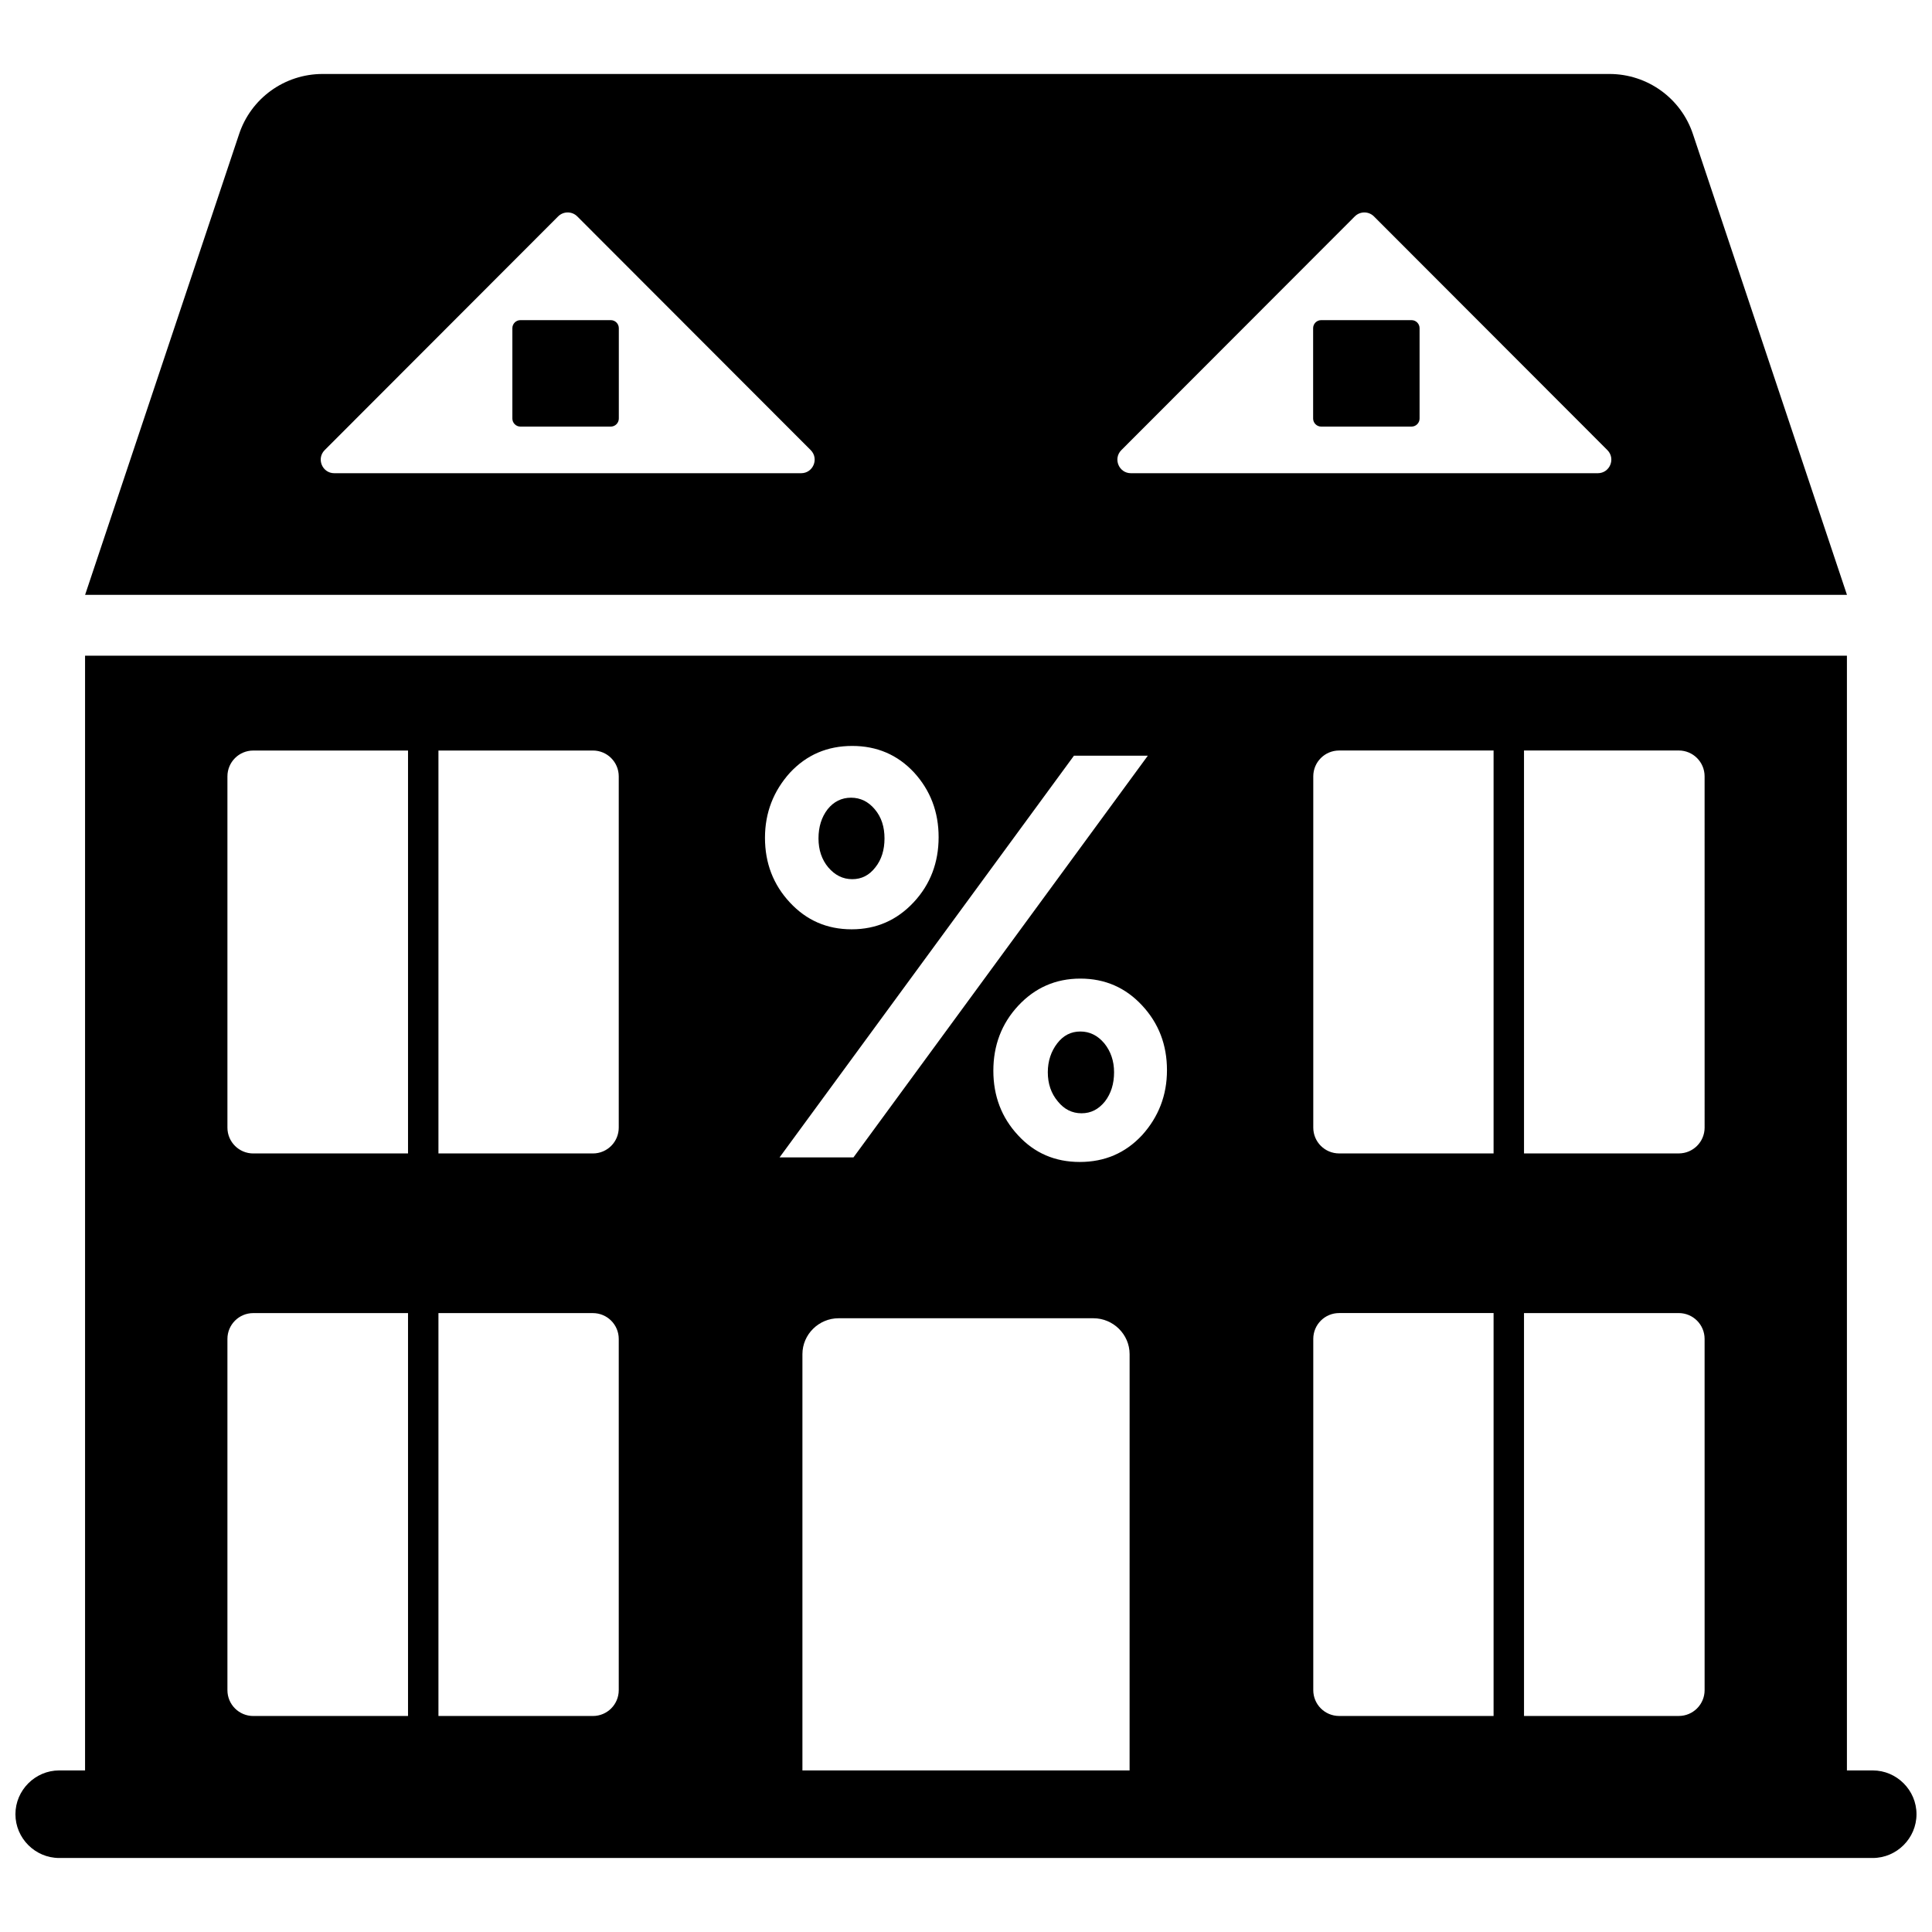
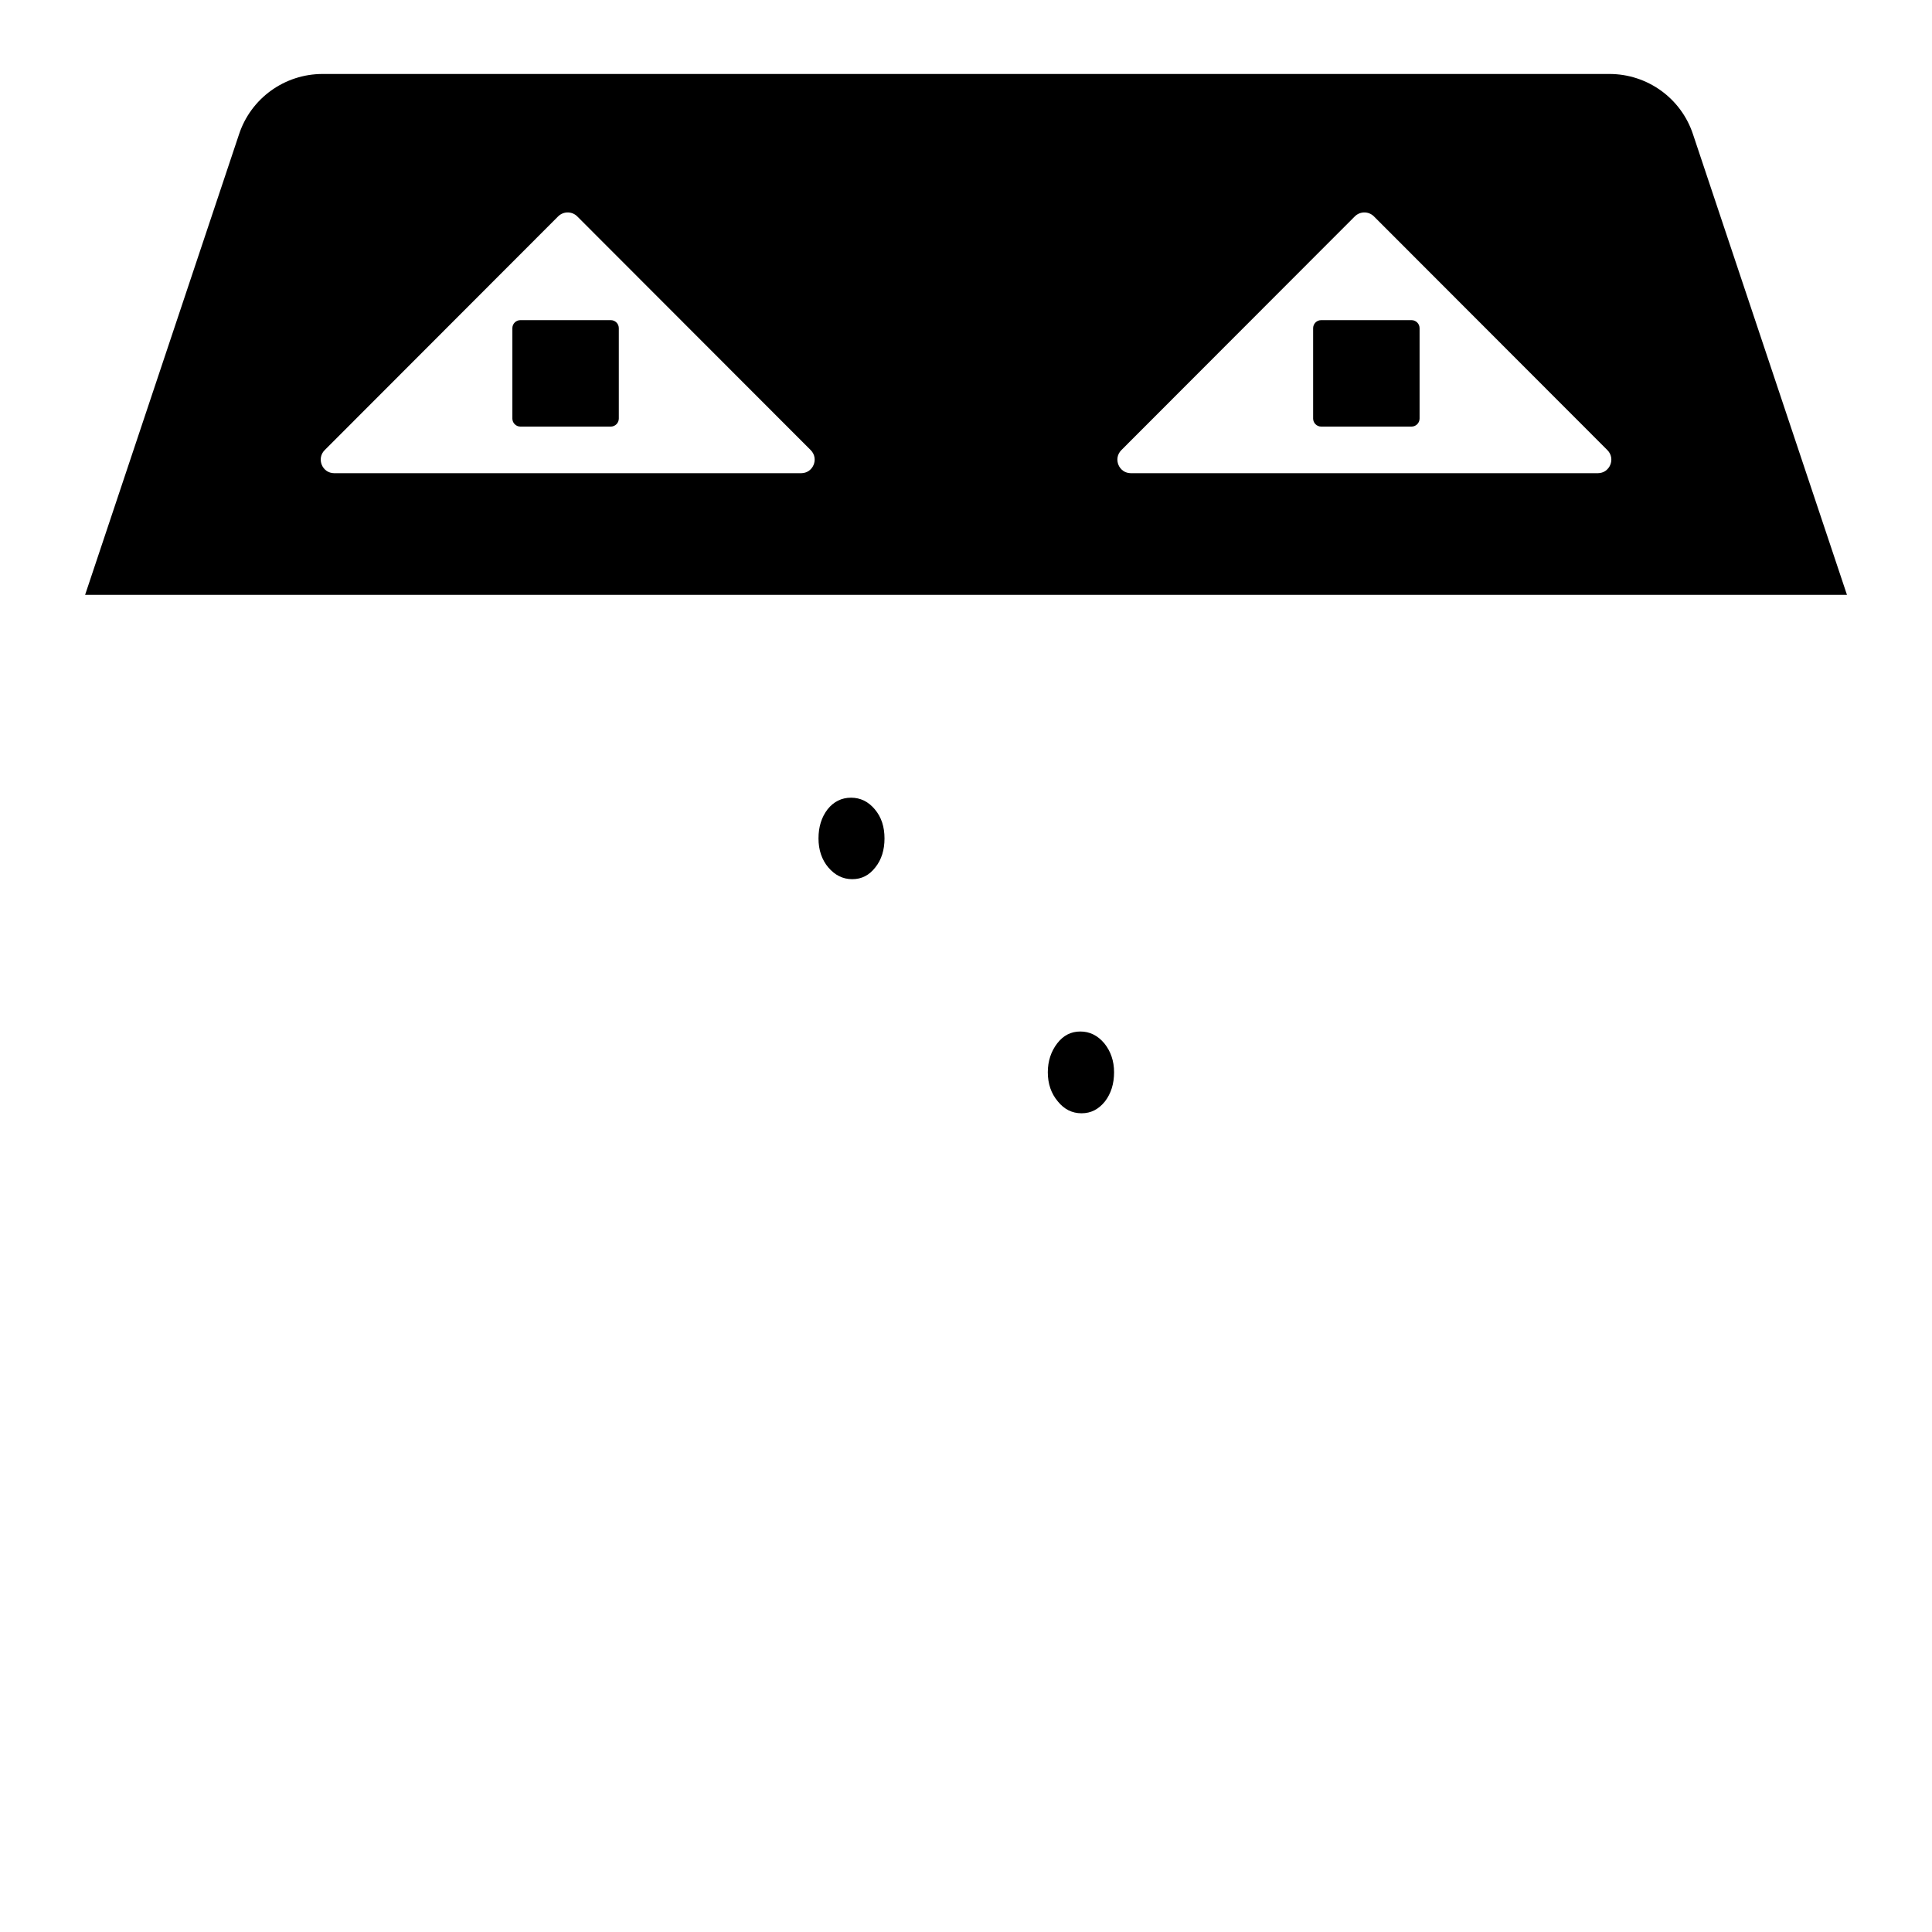
<svg xmlns="http://www.w3.org/2000/svg" width="800px" height="800px" version="1.1" viewBox="144 144 512 512">
  <defs>
    <clipPath id="a">
-       <path d="m148.09 317h503.81v320h-503.81z" />
-     </clipPath>
+       </clipPath>
  </defs>
  <path d="m369.86 376.99c2.496 0 4.512-1.047 6.125-3.141 1.613-2.016 2.418-4.59 2.418-7.652s-0.805-5.644-2.582-7.738c-1.691-2.016-3.785-3.062-6.289-3.062-2.496 0-4.59 1.047-6.203 3.062-1.613 2.094-2.418 4.676-2.418 7.738s0.891 5.637 2.574 7.652c1.785 2.094 3.879 3.141 6.375 3.141z" />
  <g clip-path="url(#a)">
    <path d="m640.3 613.18h-6.848v-295.42h-466.91v295.42h-6.848c-6.371 0-11.605 5.242-11.605 11.605 0 6.367 5.234 11.602 11.602 11.602h480.6c6.367 0 11.602-5.234 11.602-11.602 0.004-6.363-5.231-11.605-11.598-11.605zm-388.17-14.422h-41.012c-3.785 0-6.848-3.062-6.848-6.848v-93.078c0-3.785 3.062-6.848 6.848-6.848h41.012zm0-149.08h-41.012c-3.785 0-6.848-3.062-6.848-6.848v-93.082c0-3.785 3.062-6.848 6.848-6.848h41.012zm55.844 142.23c0 3.785-3.062 6.848-6.848 6.848h-40.934v-106.77h40.934c3.785 0 6.848 3.062 6.848 6.848zm0-149.08c0 3.785-3.062 6.848-6.848 6.848h-40.934v-106.78h40.934c3.785 0 6.848 3.062 6.848 6.848zm45.367-94.051c4.434-4.754 9.91-7.094 16.516-7.094 6.527 0 12.004 2.34 16.359 7.016 4.352 4.754 6.527 10.477 6.527 17.16 0 6.691-2.172 12.492-6.606 17.246-4.434 4.754-9.91 7.172-16.438 7.172-6.606 0-12.004-2.418-16.359-7.094-4.434-4.754-6.613-10.477-6.613-17.16 0.004-6.688 2.262-12.402 6.613-17.246zm75.266-4.508h19.578l-78.004 106.45h-19.586zm14.746 268.91h-86.703v-110.32c0-5.234 4.352-9.508 9.59-9.508h67.527c5.234 0 9.59 4.273 9.59 9.508zm3.305-168.34c-4.434 4.754-9.91 7.094-16.523 7.094-6.527 0-12.004-2.34-16.359-7.094-4.352-4.676-6.527-10.398-6.527-17.082 0-6.691 2.172-12.492 6.606-17.246 4.434-4.754 9.91-7.172 16.438-7.172 6.606 0 12.004 2.418 16.359 7.094 4.434 4.754 6.606 10.477 6.606 17.16 0.008 6.691-2.246 12.414-6.598 17.246zm93.156 153.91h-40.934c-3.785 0-6.848-3.062-6.848-6.848v-93.078c0-3.785 3.062-6.848 6.848-6.848h40.934zm0-149.08h-40.934c-3.785 0-6.848-3.062-6.848-6.848v-93.082c0-3.785 3.062-6.848 6.848-6.848h40.934zm55.926 142.23c0 3.785-3.062 6.848-6.848 6.848h-41.012l-0.004-106.77h41.012c3.785 0 6.848 3.062 6.848 6.848zm0-149.08c0 3.785-3.062 6.848-6.848 6.848h-41.012l-0.004-106.78h41.012c3.785 0 6.848 3.062 6.848 6.848z" />
  </g>
  <path d="m430.3 417.36c-2.496 0-4.512 1.047-6.125 3.141s-2.496 4.676-2.496 7.652c0 3.062 0.891 5.644 2.66 7.738 1.691 2.094 3.785 3.141 6.281 3.141 2.496 0 4.512-1.047 6.203-3.141 1.613-2.094 2.418-4.676 2.418-7.738 0-2.984-0.891-5.559-2.582-7.652-1.77-2.094-3.863-3.141-6.359-3.141z" />
  <path d="m518.07 228.84h-23.945c-1.172 0-2.133 0.953-2.133 2.133v23.945c0 1.172 0.953 2.133 2.133 2.133h23.945c1.172 0 2.133-0.953 2.133-2.133v-23.945c0-1.172-0.953-2.133-2.133-2.133z" />
  <path d="m305.86 228.84h-23.945c-1.172 0-2.133 0.953-2.133 2.133v23.945c0 1.172 0.953 2.133 2.133 2.133h23.945c1.172 0 2.133-0.953 2.133-2.133v-23.945c0.004-1.172-0.949-2.133-2.133-2.133z" />
  <path d="m592.68 179.64c-3.141-9.59-12.09-16.035-22.16-16.035h-341.03c-10.078 0-19.02 6.445-22.16 16.035l-40.777 122h466.91zm-236.38 89.766h-123.71c-3.195 0-4.793-3.863-2.543-6.125l61.859-61.93c1.402-1.402 3.676-1.402 5.078 0l61.859 61.93c2.254 2.266 0.648 6.125-2.539 6.125zm211.13 0h-123.72c-3.195 0-4.793-3.863-2.535-6.125l61.859-61.93c1.402-1.402 3.676-1.402 5.078 0l61.859 61.93c2.25 2.266 0.652 6.125-2.543 6.125z" />
</svg>